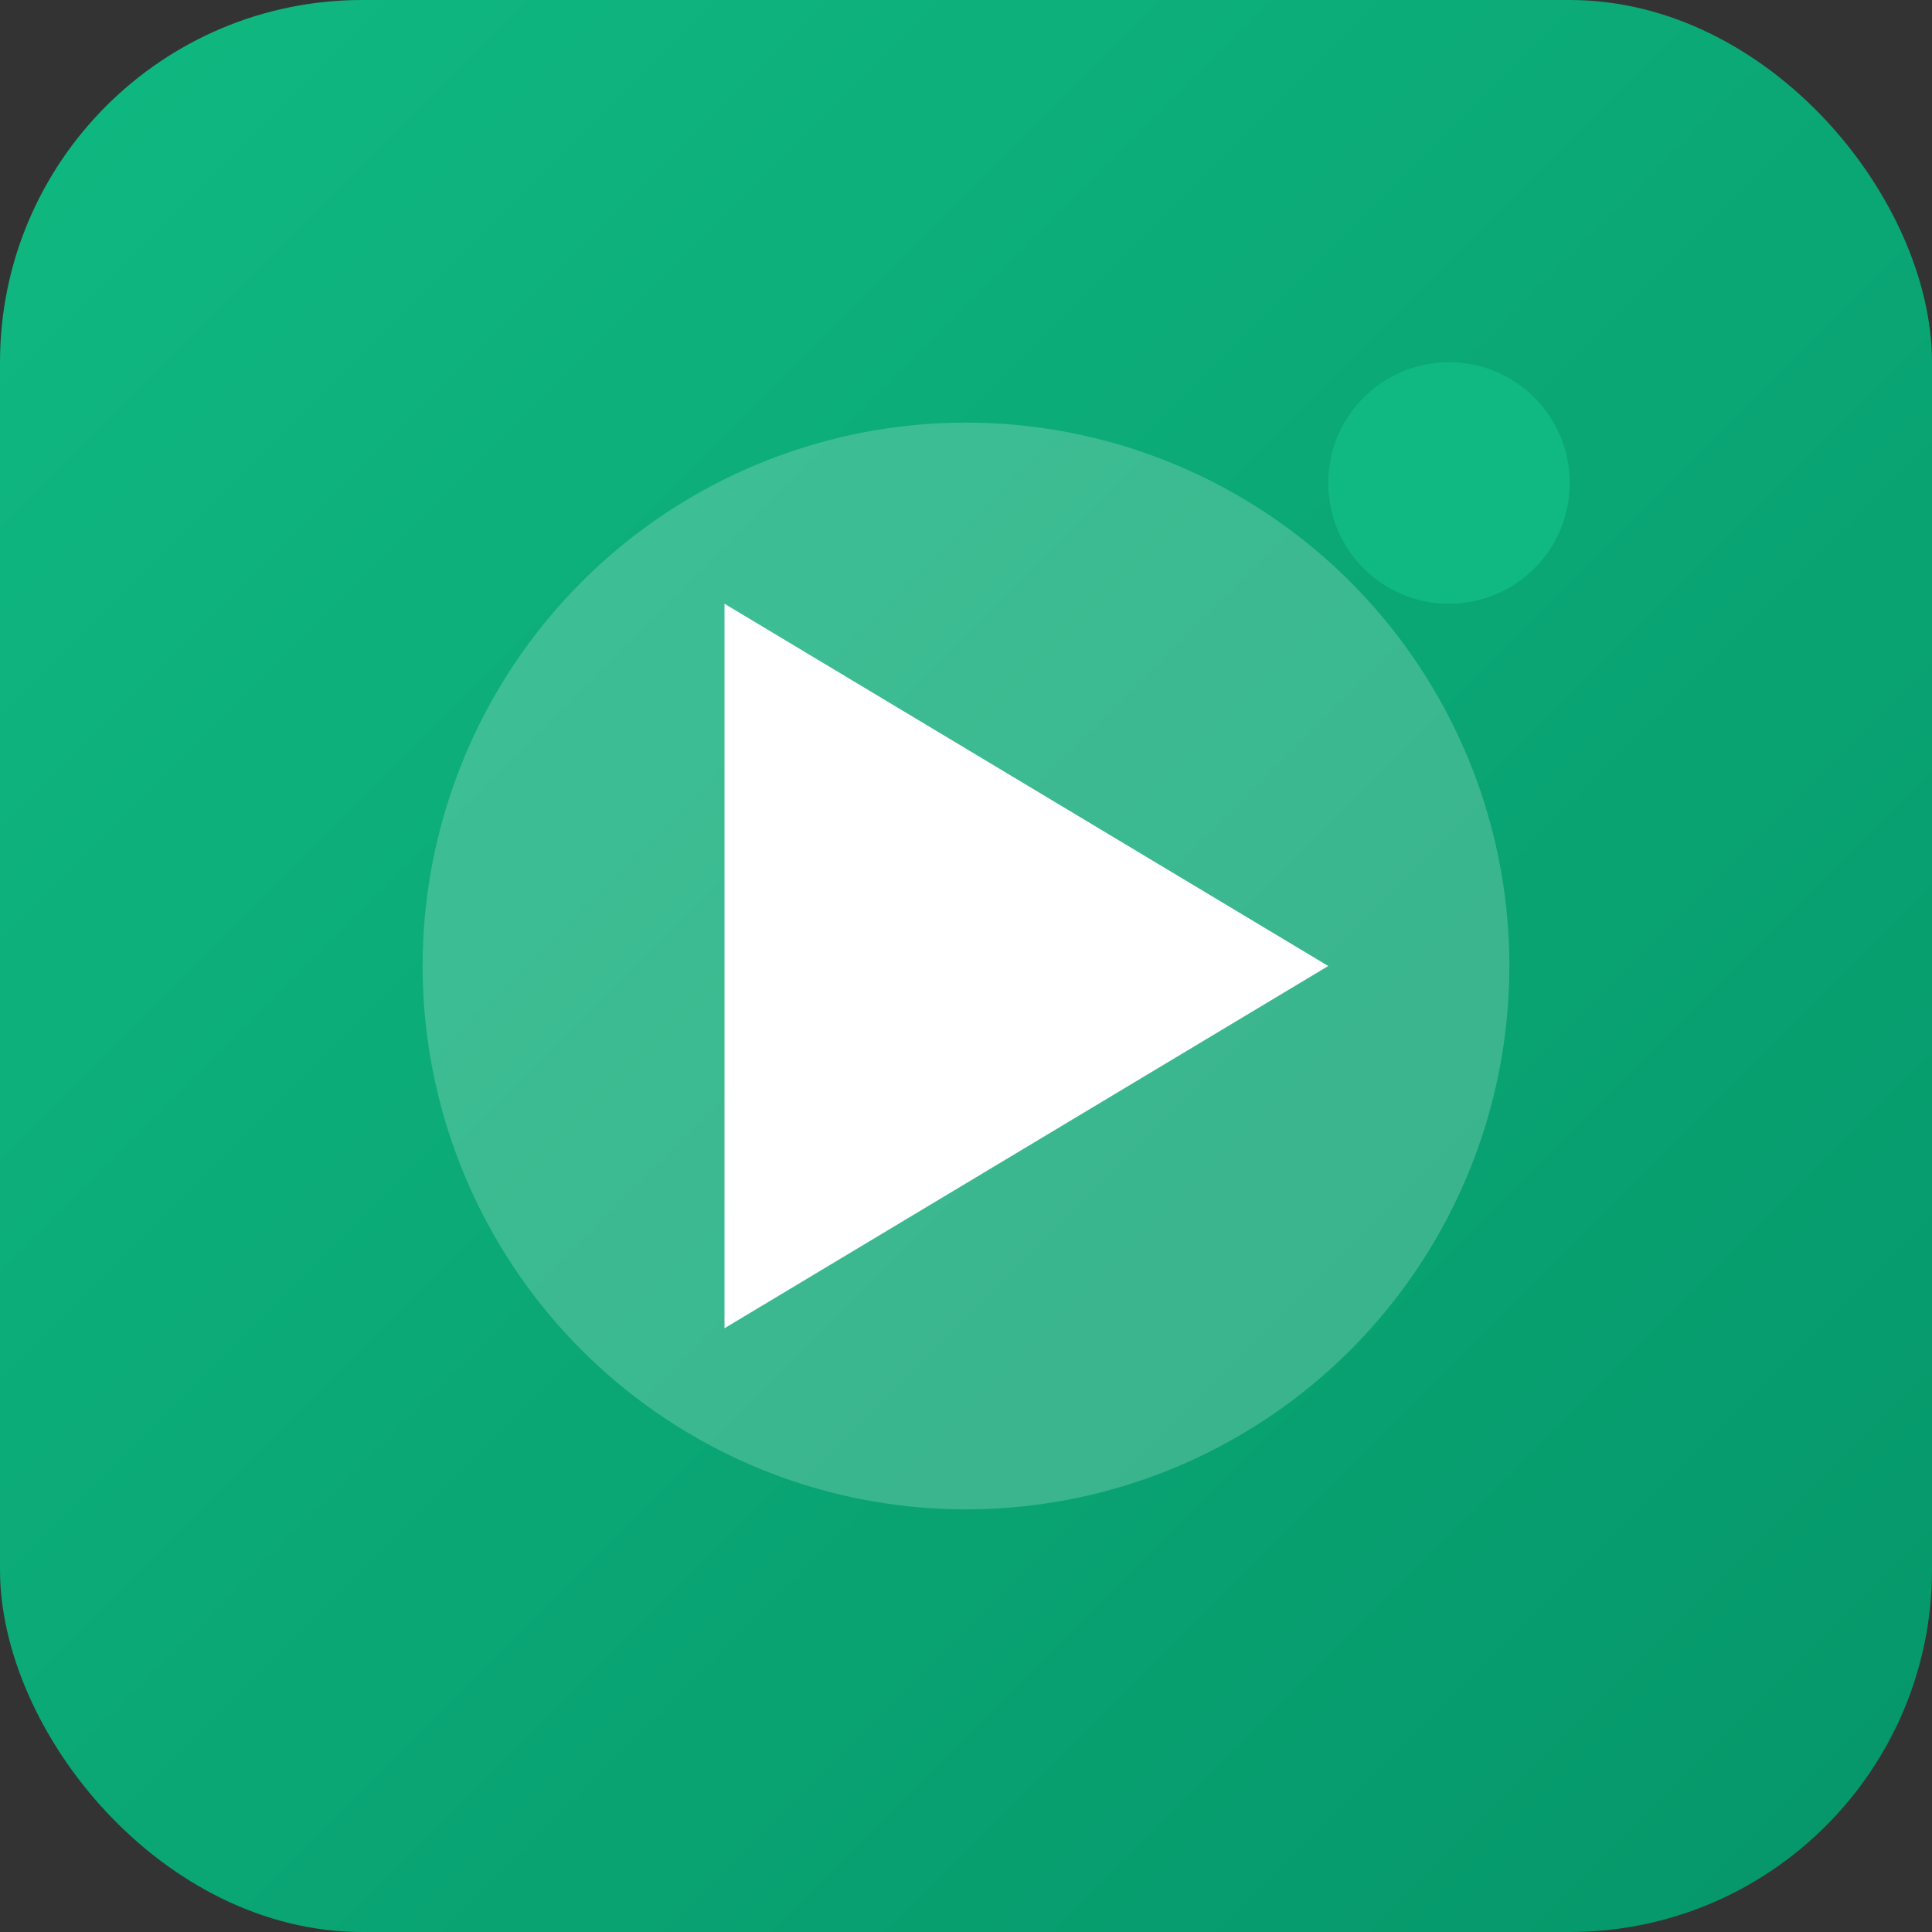
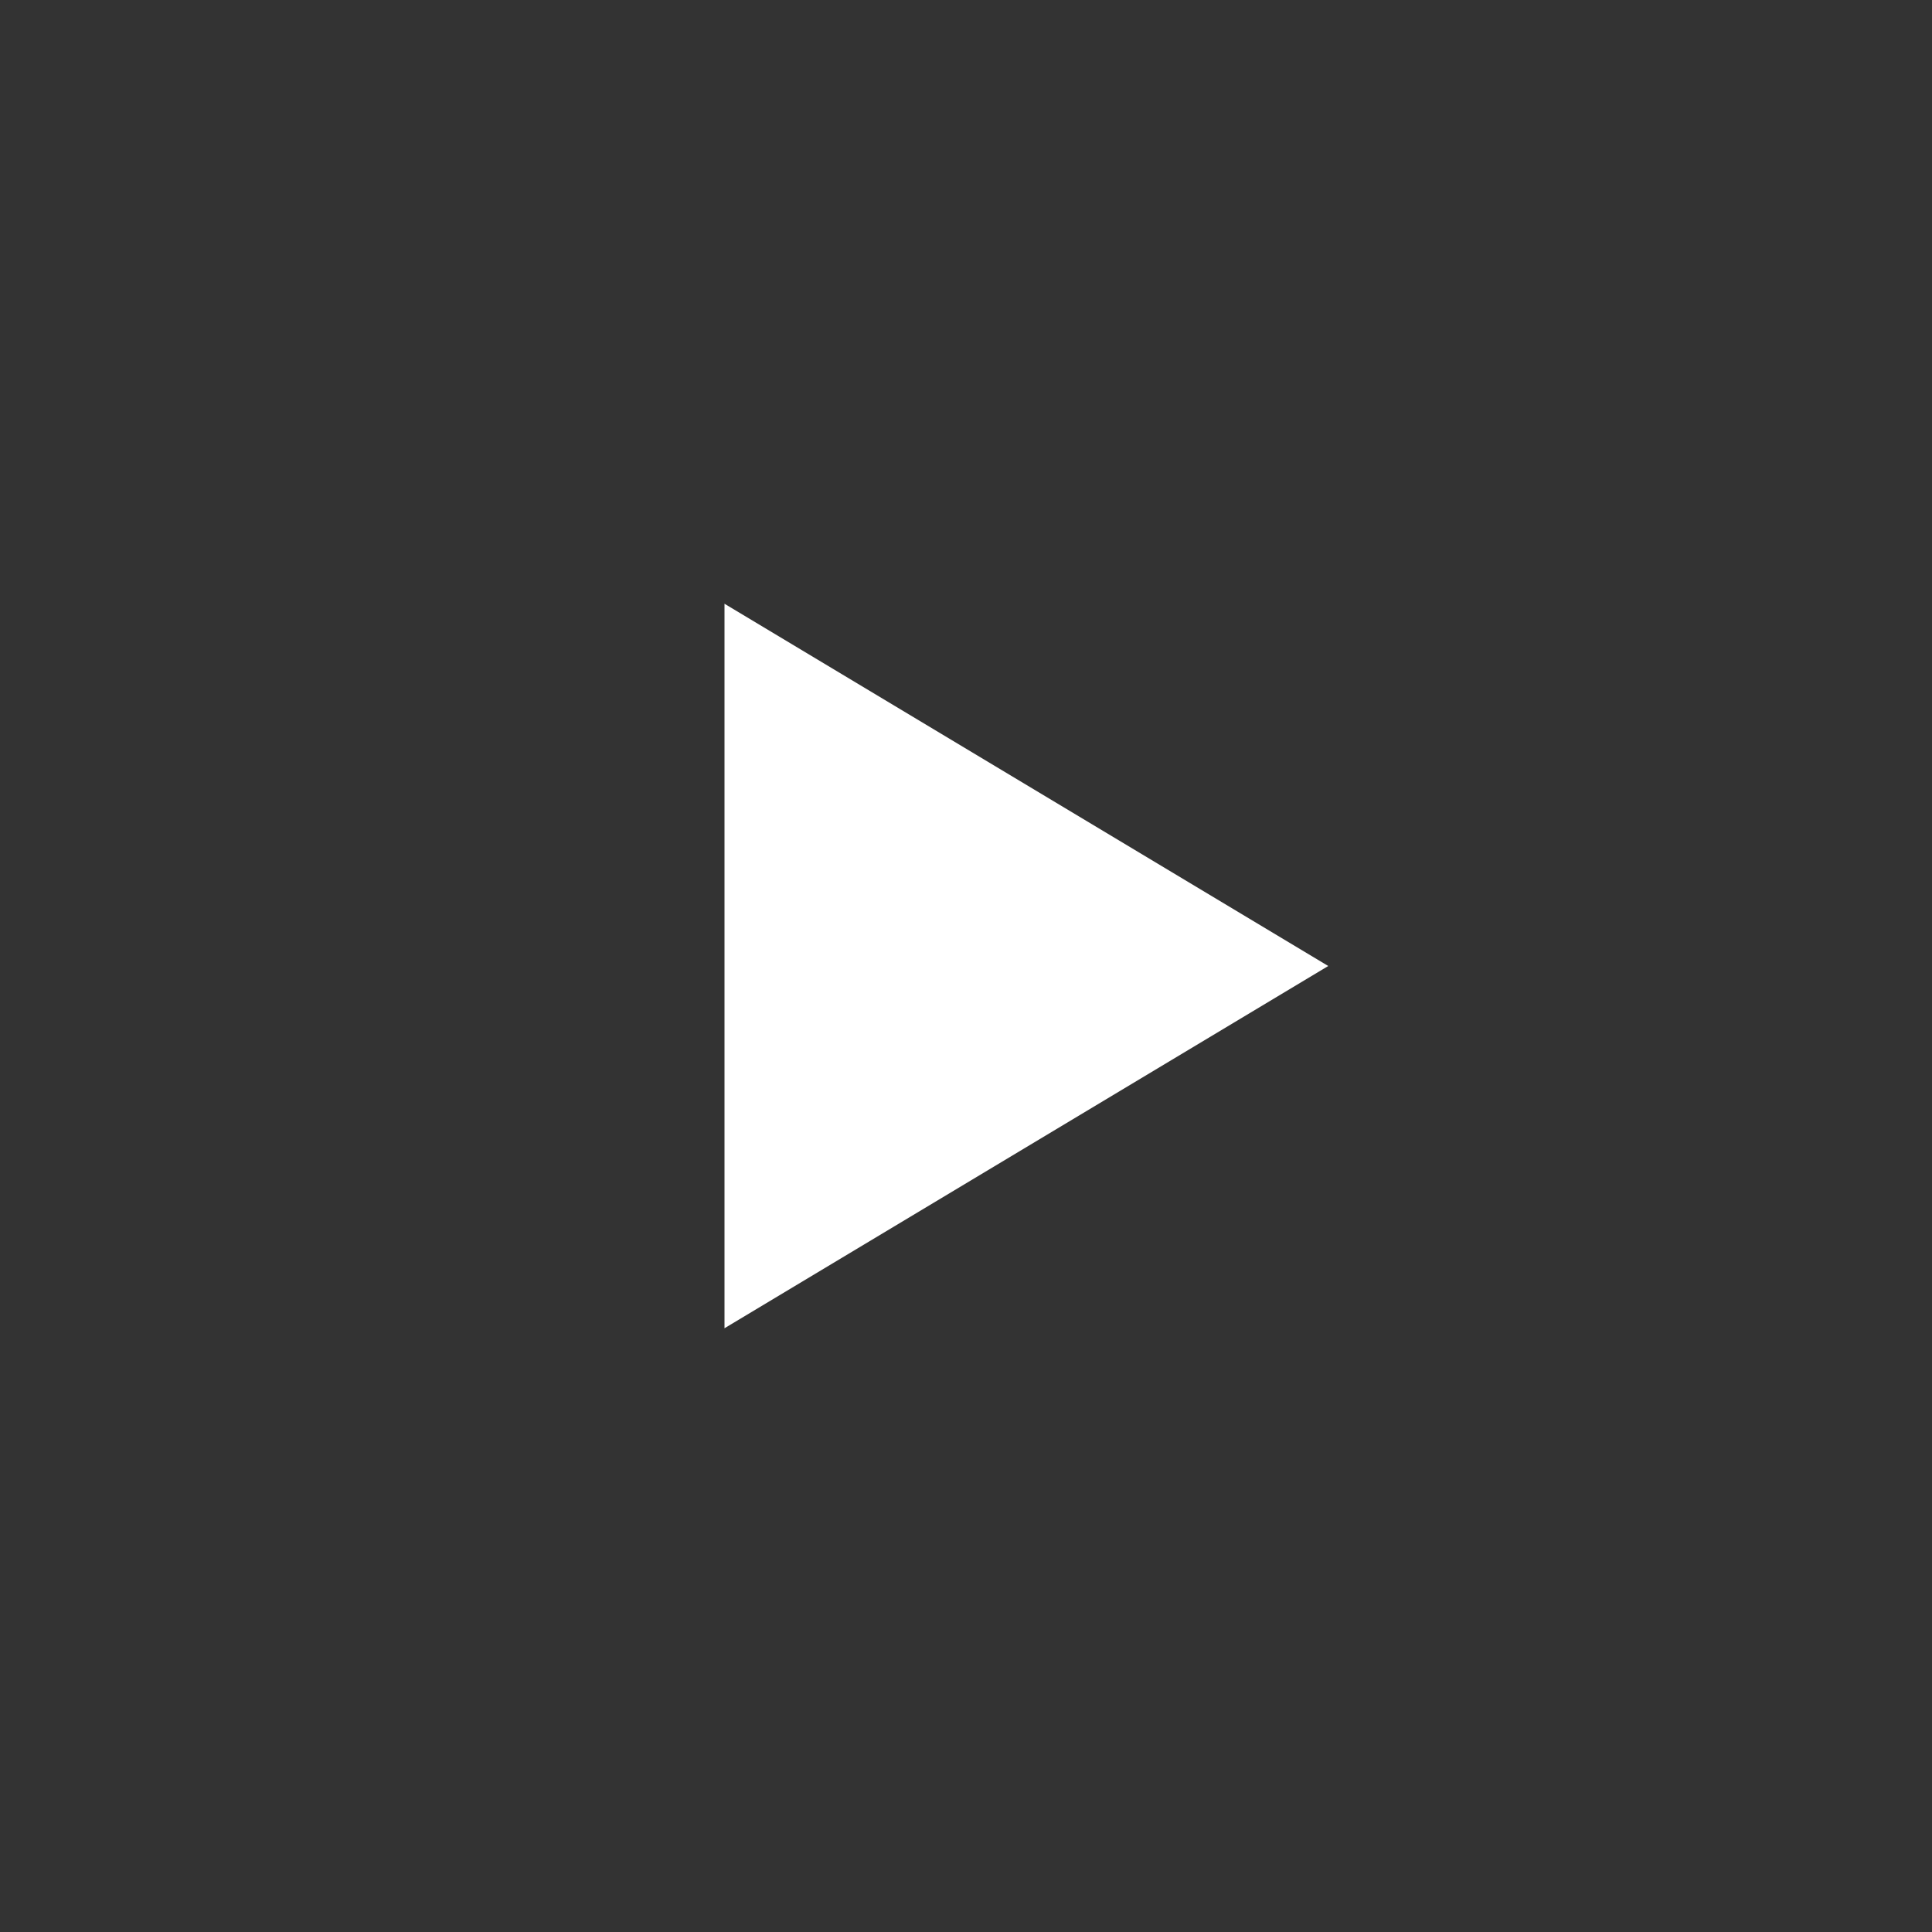
<svg xmlns="http://www.w3.org/2000/svg" width="64" height="64" viewBox="0 0 64 64" fill="none">
  <rect x="0" y="0" width="64" height="64" fill="#333333" stroke="none" />
-   <rect width="64" height="64" rx="12" fill="url(#gradient8)" />
-   <circle cx="32" cy="32" r="18" fill="white" opacity="0.2" />
  <path d="M24 20v24l20-12-20-12z" fill="white" />
-   <circle cx="48" cy="16" r="4" fill="#10b981" />
  <defs>
    <linearGradient id="gradient8" x1="0" y1="0" x2="64" y2="64" gradientUnits="userSpaceOnUse">
      <stop stop-color="#10b981" />
      <stop offset="1" stop-color="#059669" />
    </linearGradient>
  </defs>
</svg>